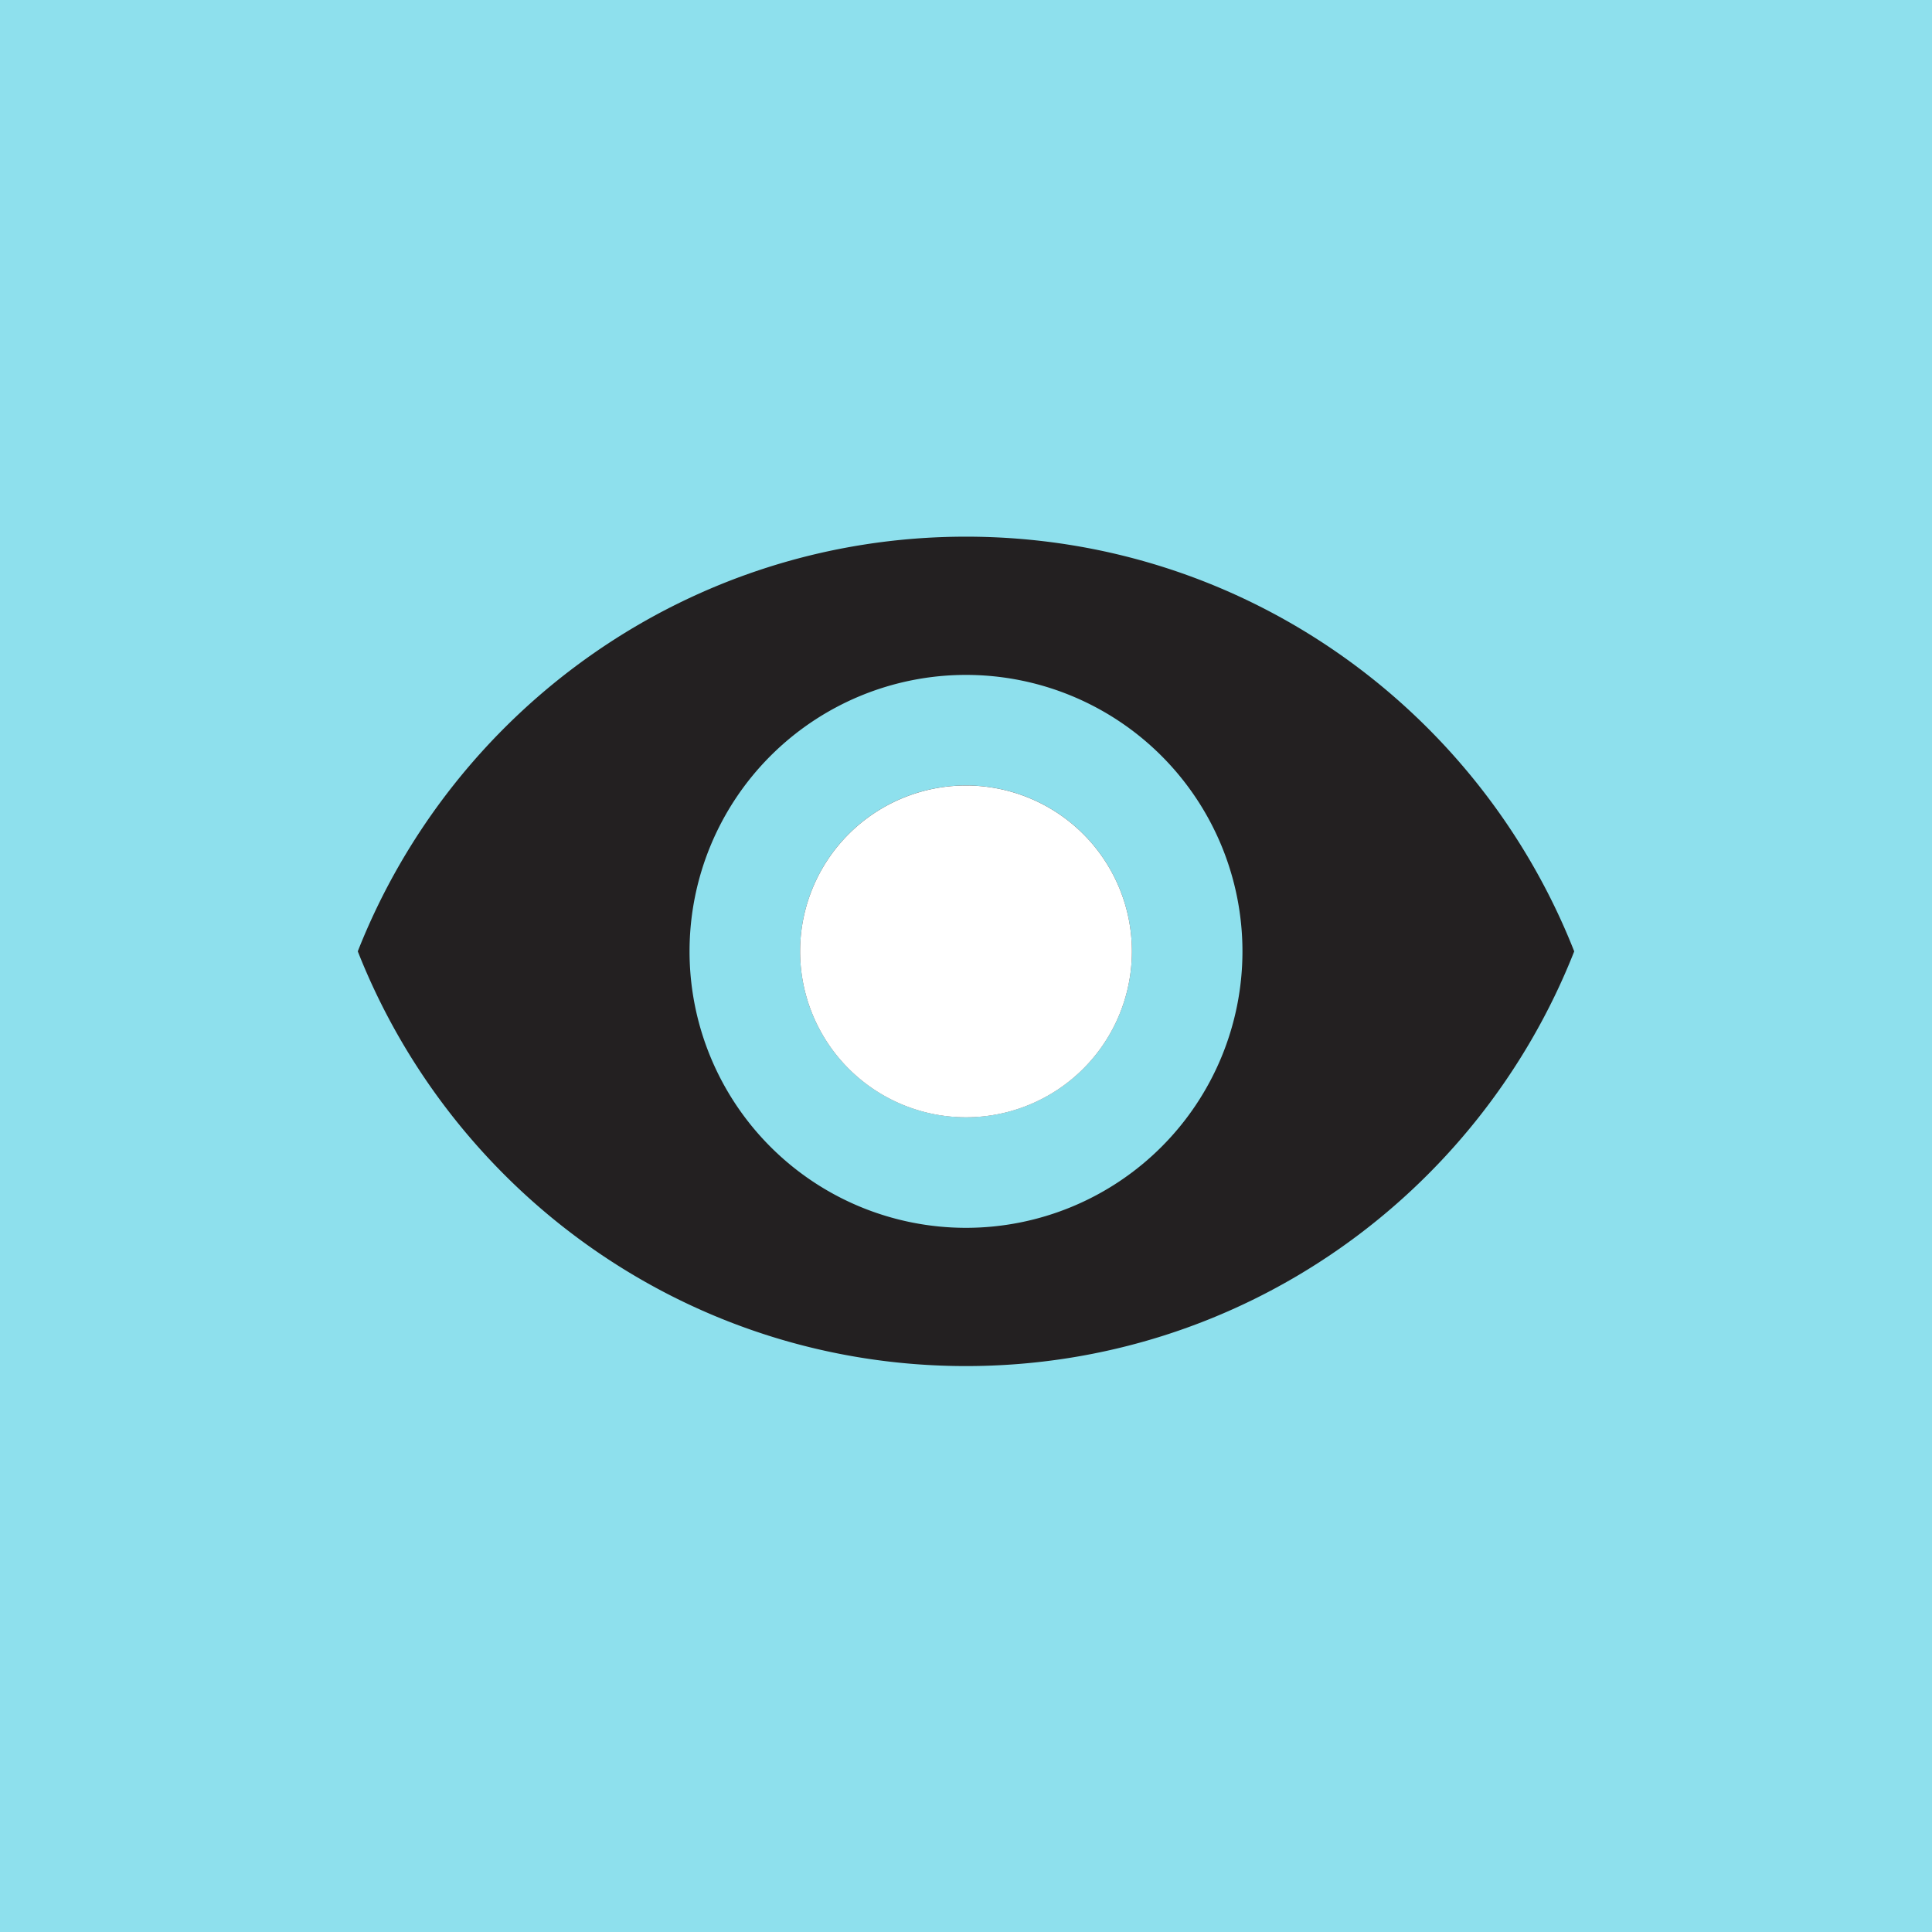
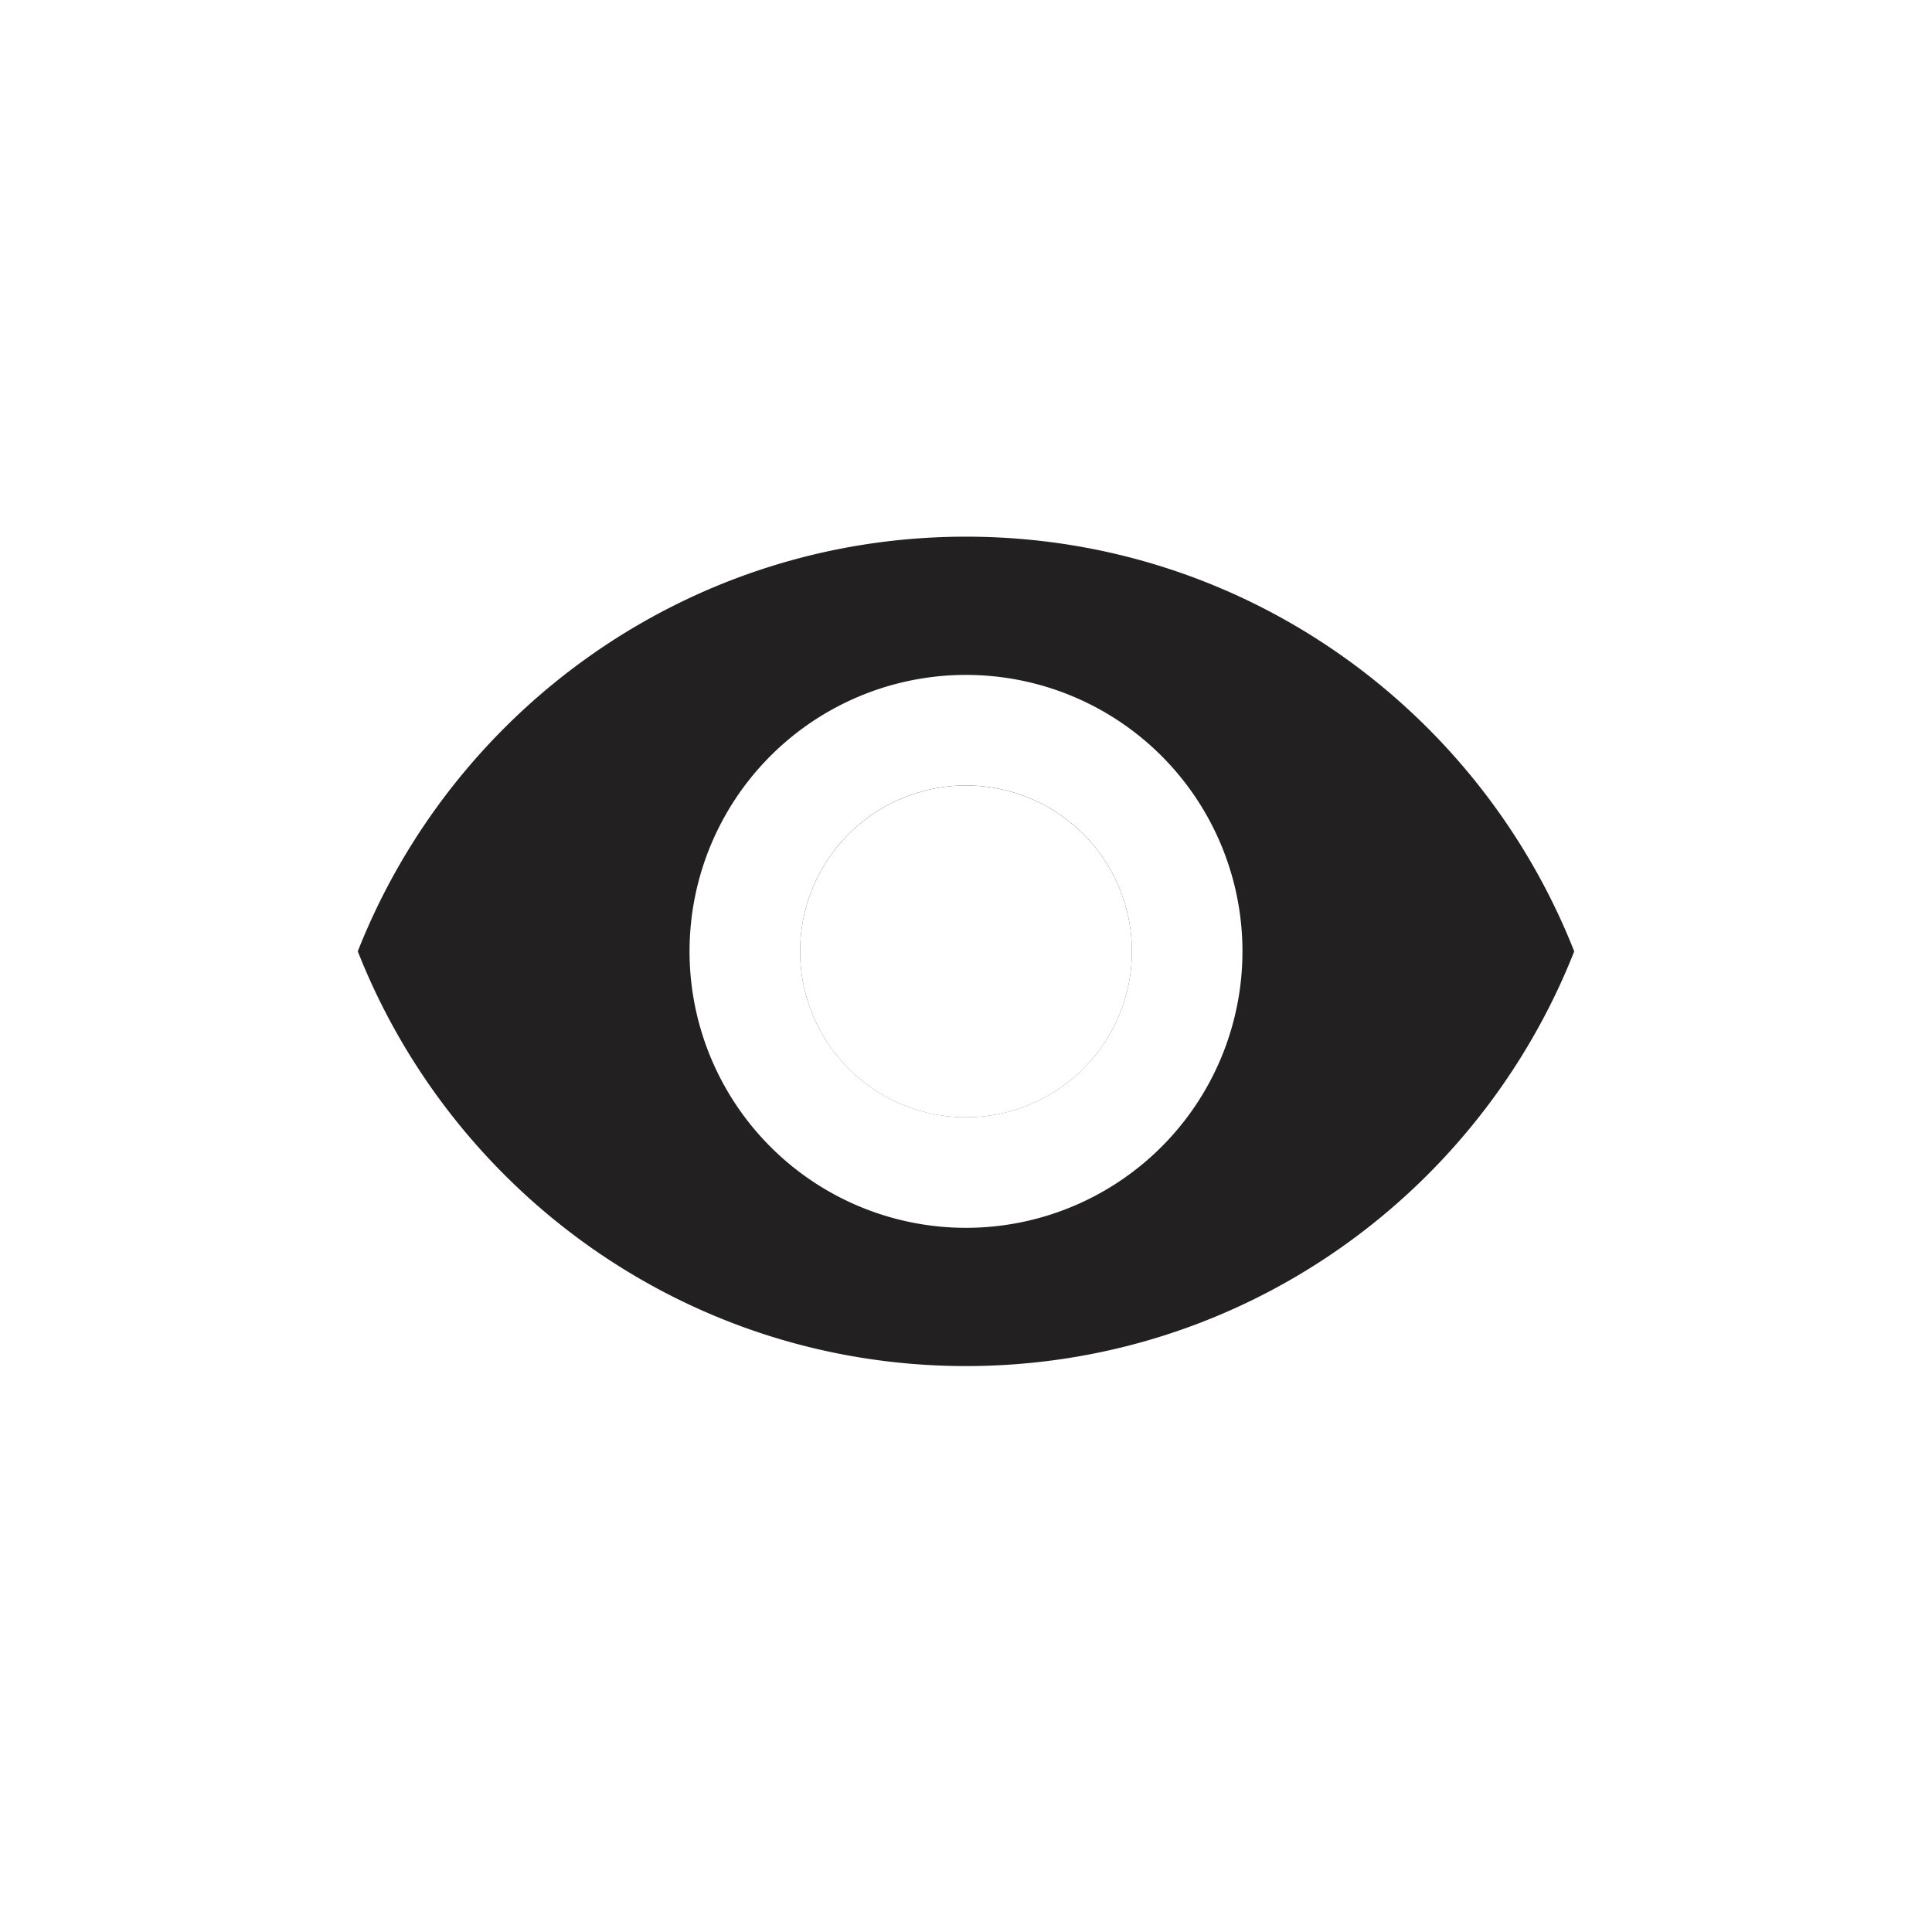
<svg xmlns="http://www.w3.org/2000/svg" width="54" height="54" fill="none">
-   <path fill="#8EE0ED" d="M0 0h54v54H0z" />
  <path d="M27 21.954a4.636 4.636 0 1 0 0 9.273 4.636 4.636 0 0 0 0-9.273zm0 12.364a7.727 7.727 0 1 1 0-15.454 7.727 7.727 0 0 1 0 15.454zM27 15c-7.727 0-14.326 4.806-17 11.59 2.674 6.786 9.273 11.592 17 11.592s14.326-4.806 17-11.591C41.326 19.806 34.727 15 27 15z" fill="#232021" />
  <path d="M27 21.955a4.637 4.637 0 1 0 0 9.274 4.637 4.637 0 0 0 0-9.274z" fill="#fff" />
</svg>